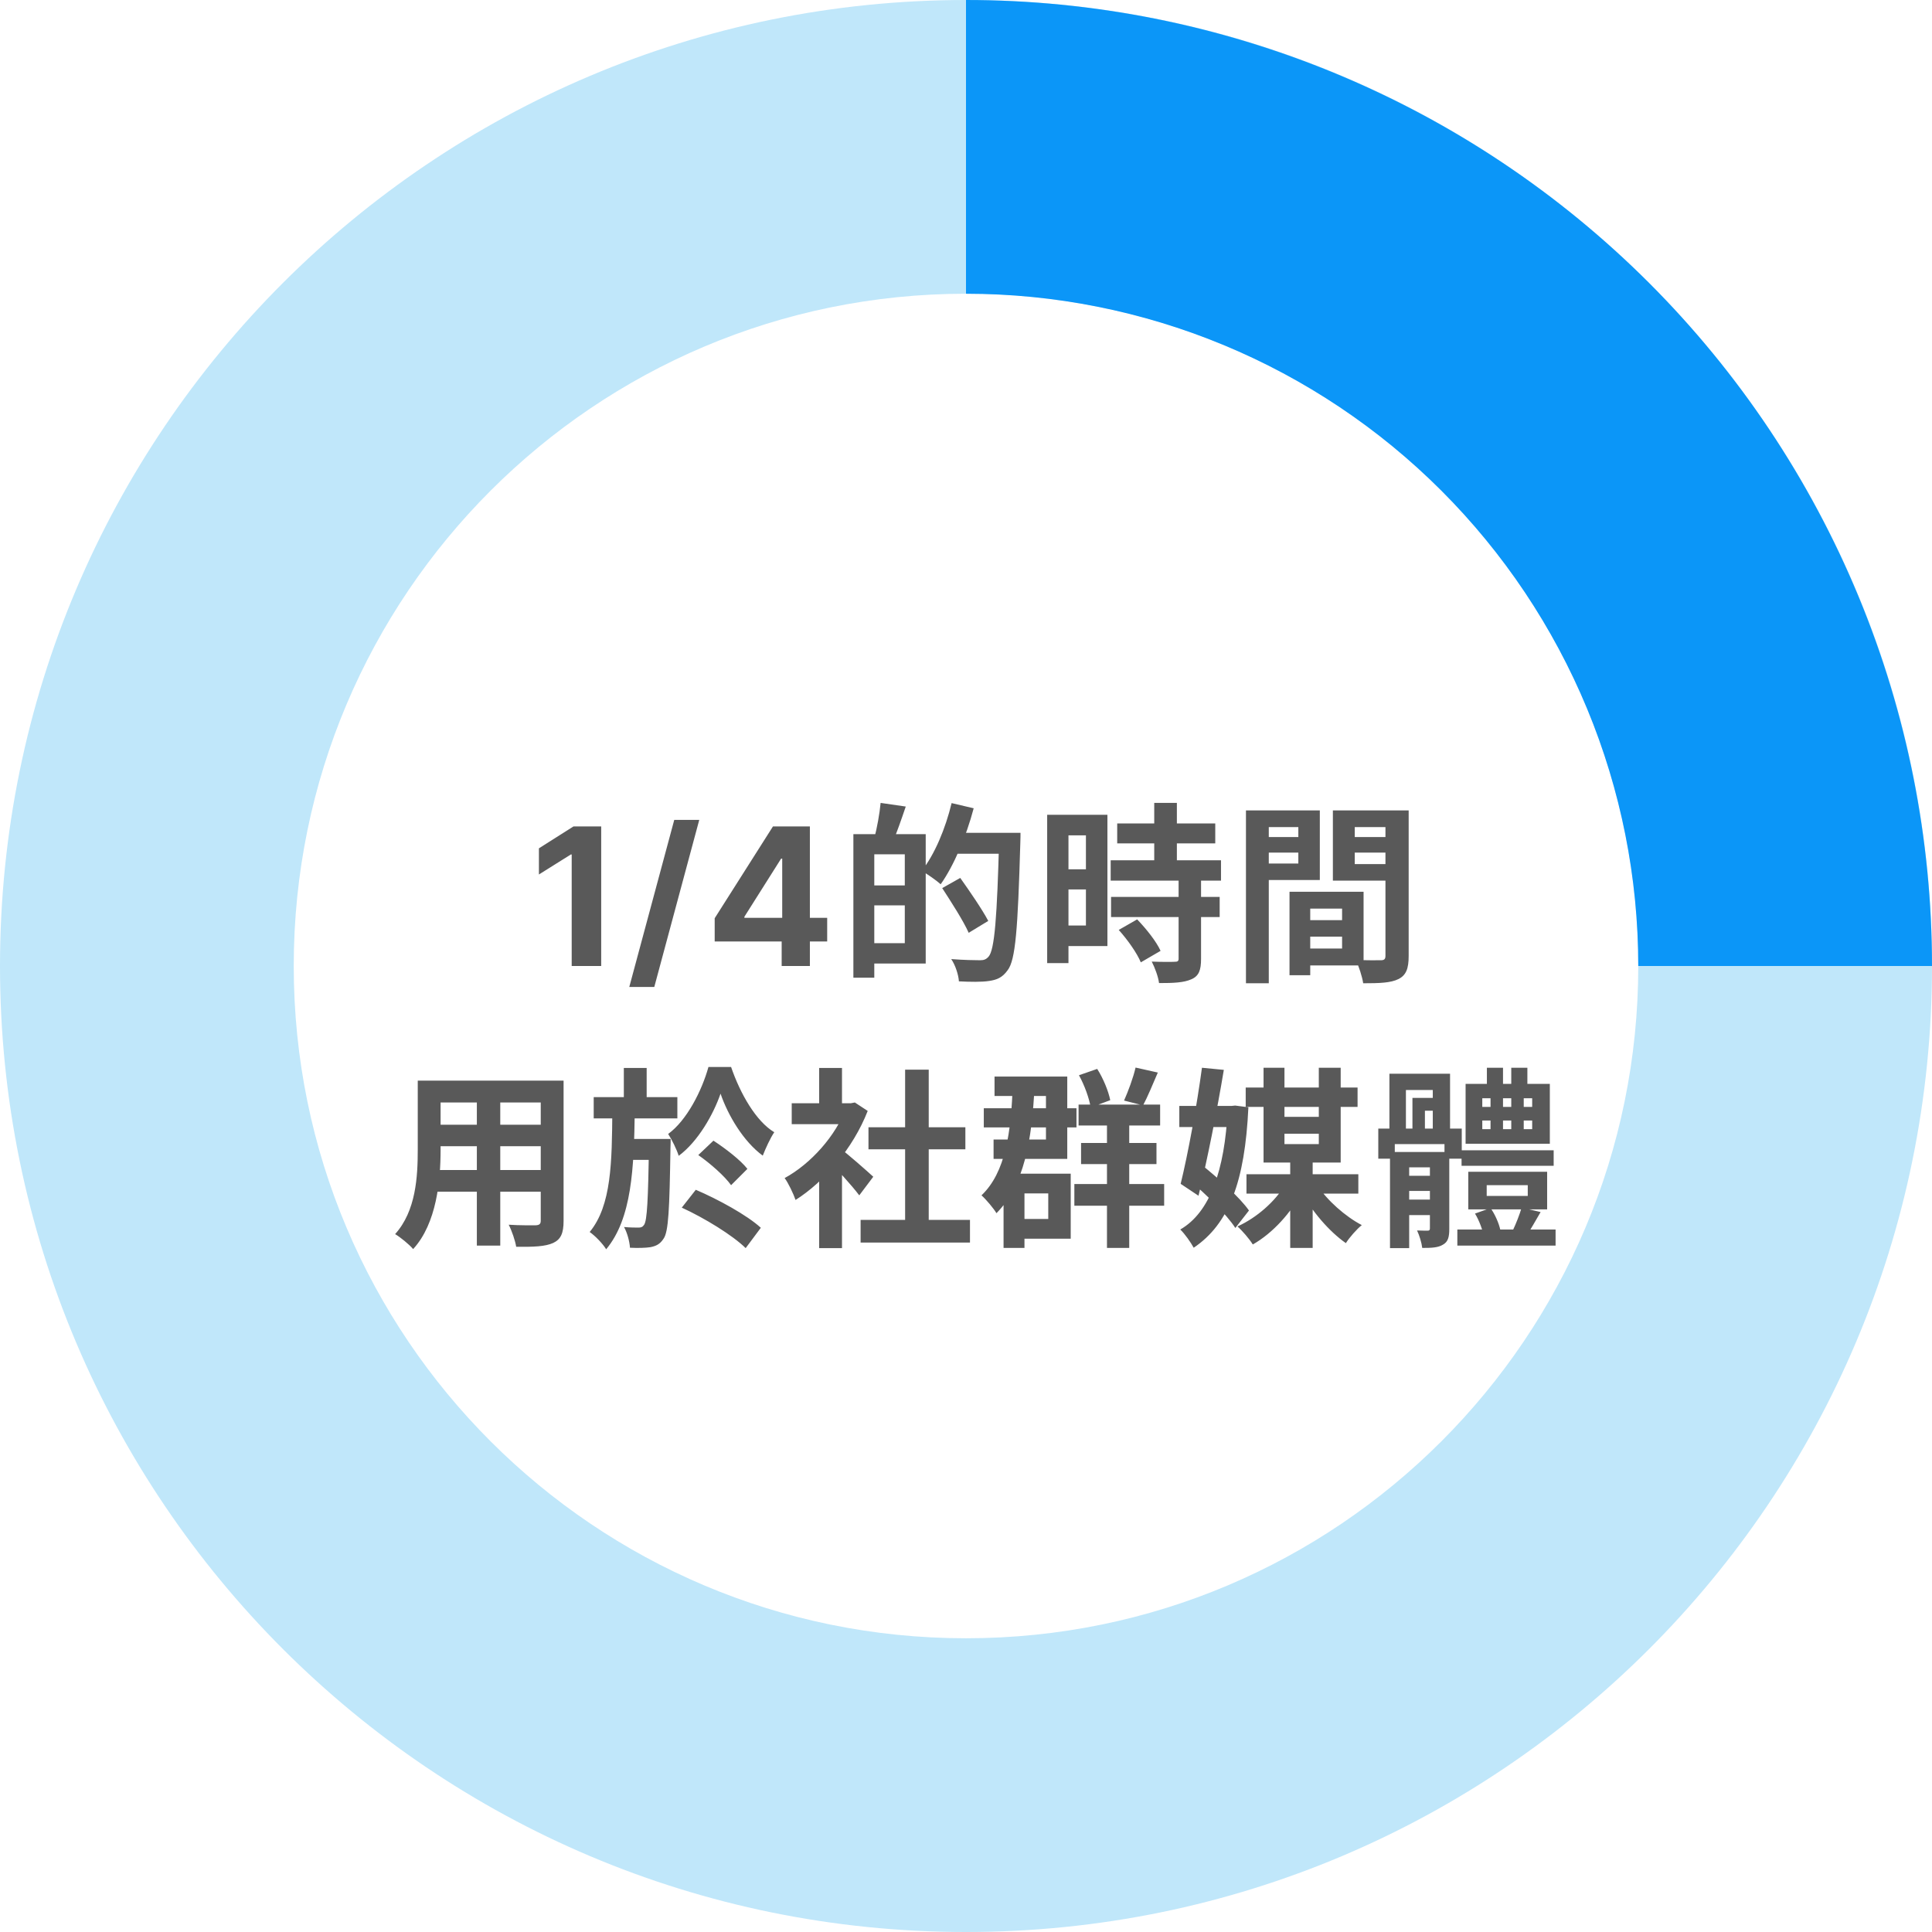
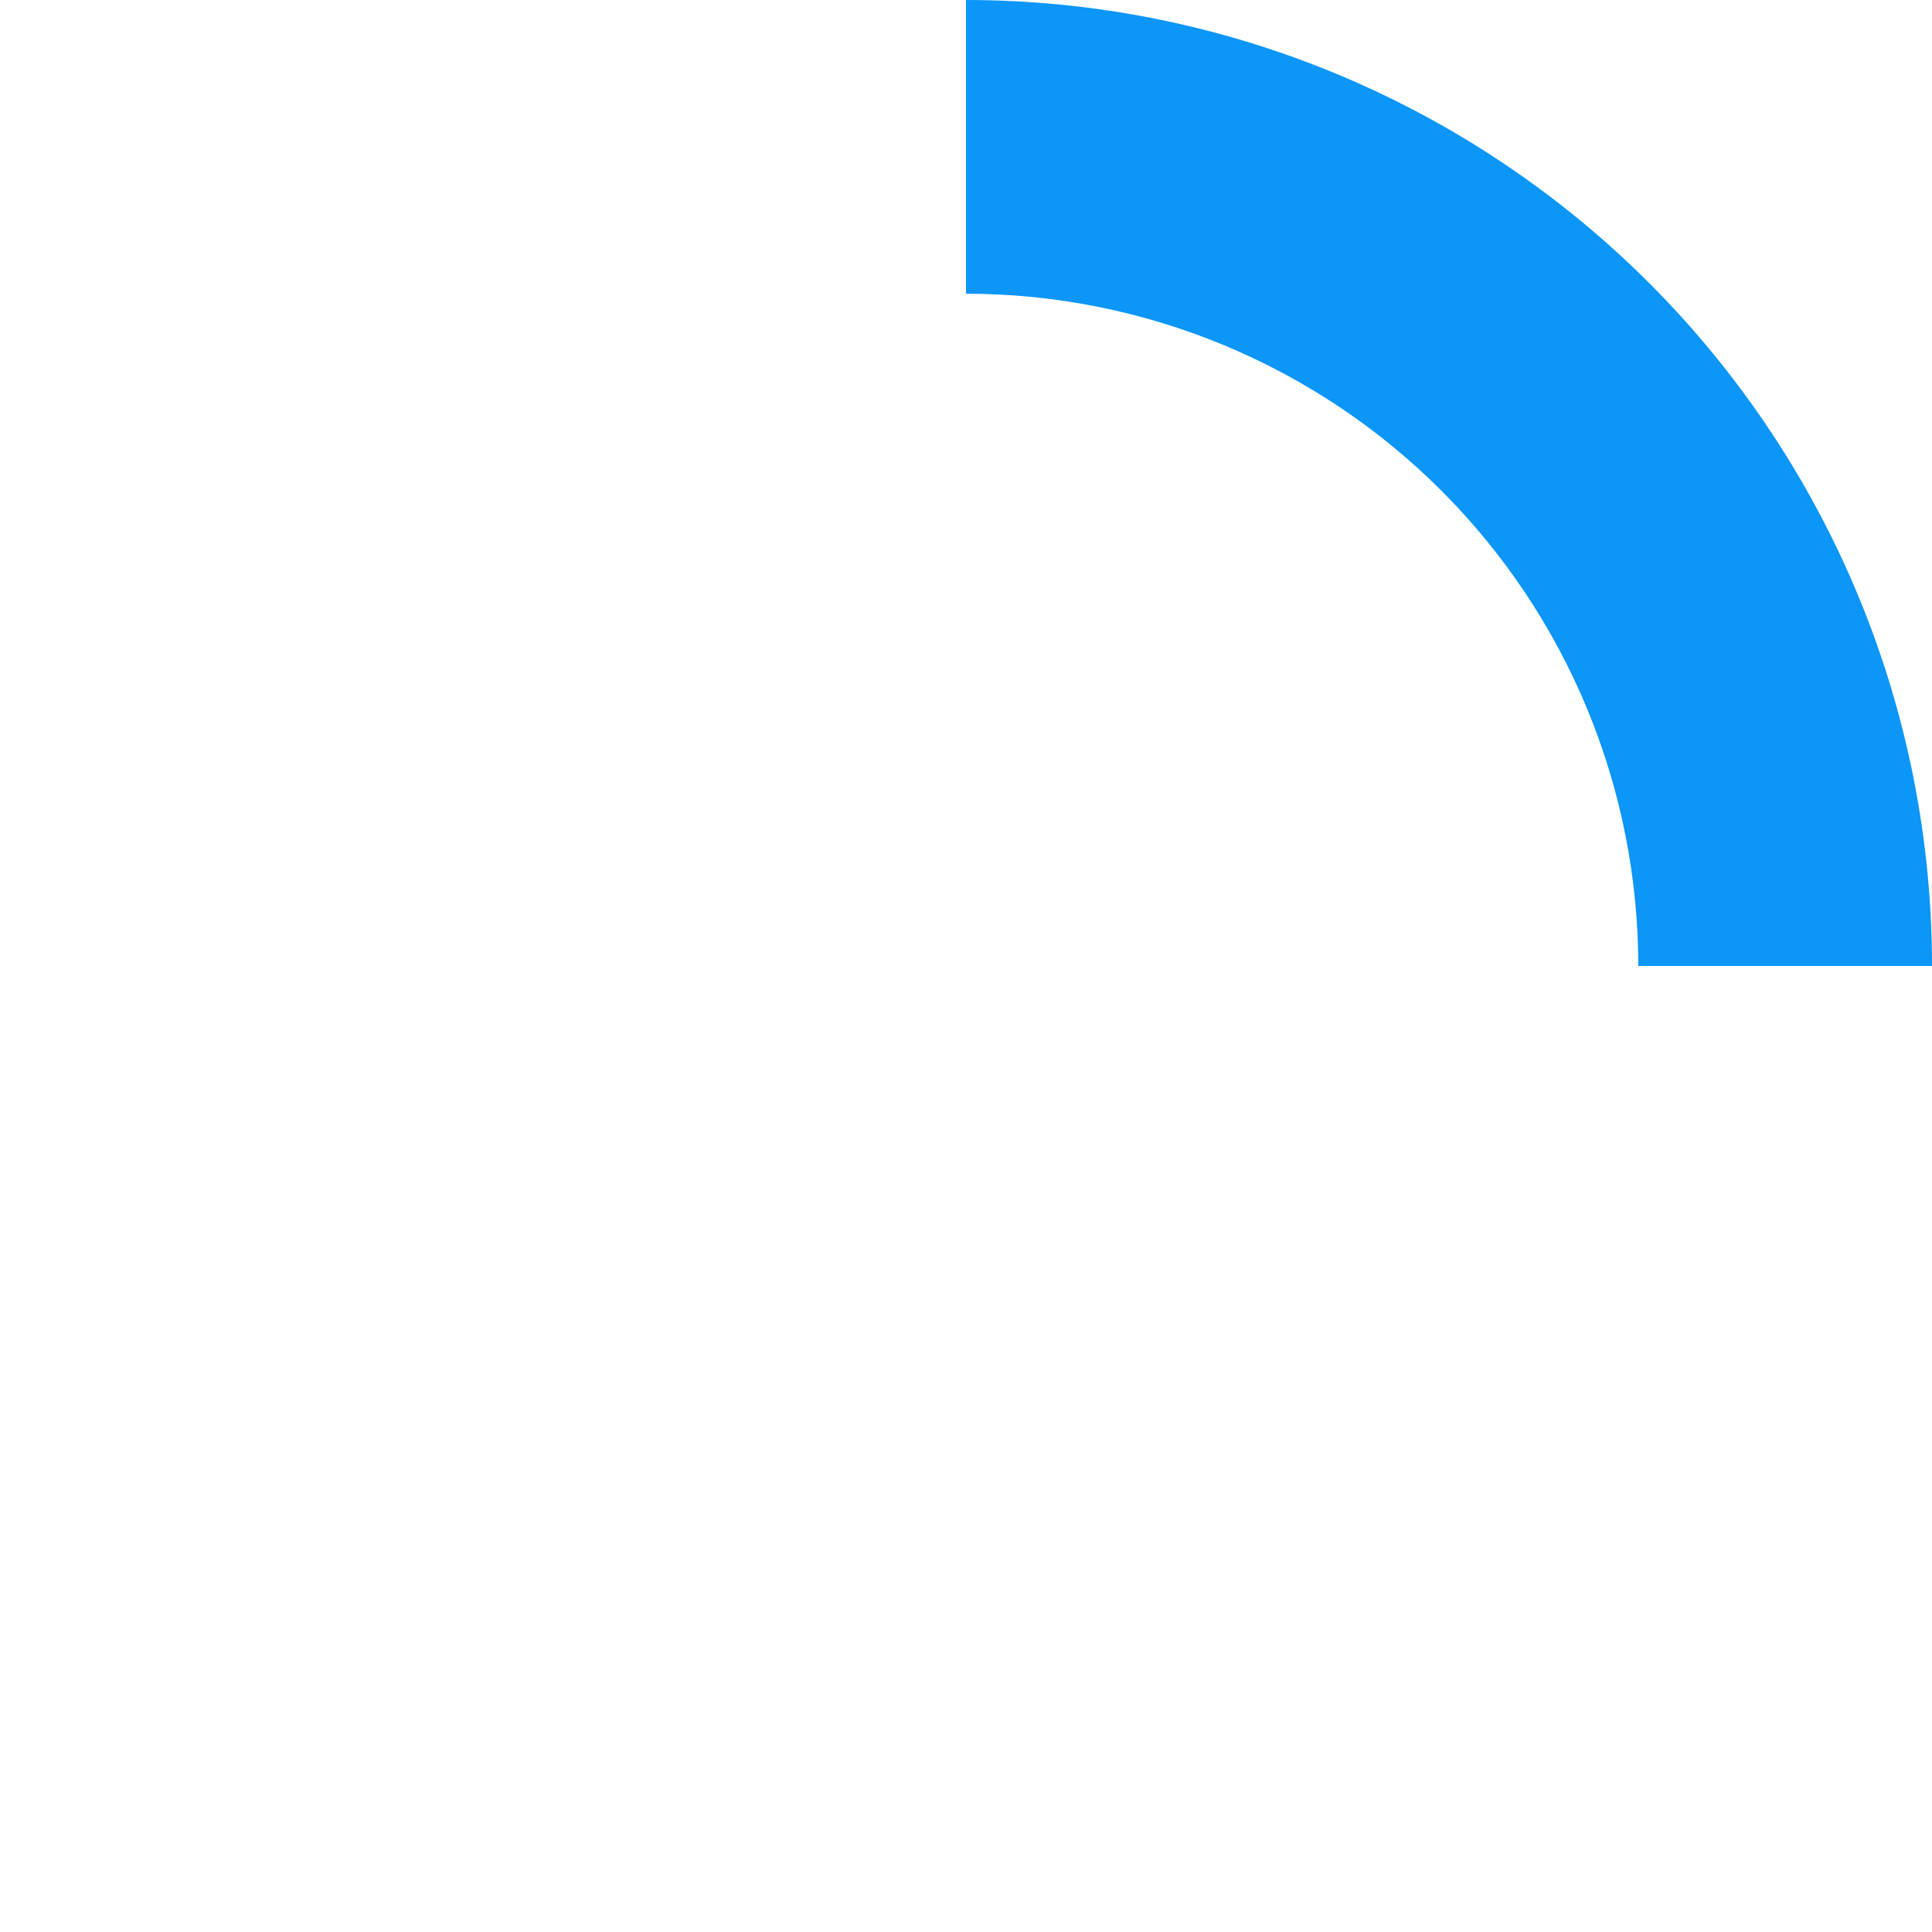
<svg xmlns="http://www.w3.org/2000/svg" width="292" height="292" viewBox="0 0 292 292" fill="none">
-   <path d="M146 -6.38186e-06C226.634 -9.90647e-06 292 65.366 292 146C292 226.634 226.634 292 146 292C65.366 292 -2.85726e-06 226.634 -6.38186e-06 146C-9.90647e-06 65.366 65.366 -2.85726e-06 146 -6.38186e-06ZM146 247.606C202.115 247.606 247.606 202.115 247.606 146C247.606 89.885 202.115 44.394 146 44.394C89.885 44.394 44.394 89.885 44.394 146C44.394 202.115 89.885 247.606 146 247.606Z" fill="#C0E7FA" />
-   <path d="M90.864 124.909V146H86.405V129.142H86.281L81.451 132.169V128.215L86.673 124.909H90.864ZM105.684 123.92L98.887 149.172H95.108L101.905 123.92H105.684ZM108.017 142.293V138.781L116.822 124.909H119.85V129.77H118.058L112.507 138.554V138.719H125.02V142.293H108.017ZM118.14 146V141.222L118.223 139.667V124.909H122.404V146H118.14ZM131.008 126.077V129.122H136.75V142.549H131.008V145.623H139.911V126.077H131.008ZM128.978 126.077V147.769H132.139V126.077H128.978ZM130.863 133.82V136.836H138.287V133.82H130.863ZM133.096 121.35C132.951 122.945 132.545 125.178 132.139 126.686L134.923 127.295C135.503 125.932 136.228 123.873 136.895 121.901L133.096 121.35ZM143.739 125.874V129.035H152.207V125.874H143.739ZM151.018 125.874V126.541C150.699 138.634 150.322 143.622 149.394 144.608C149.017 145.014 148.698 145.13 148.118 145.13C147.393 145.13 145.653 145.101 143.768 144.956C144.406 145.884 144.87 147.363 144.928 148.32C146.61 148.407 148.379 148.436 149.481 148.262C150.67 148.088 151.482 147.769 152.294 146.638C153.483 145.101 153.831 140.49 154.208 127.44C154.237 127.005 154.237 125.874 154.237 125.874H151.018ZM143.826 121.379C142.898 125.236 141.245 129.18 139.302 131.616C140.114 132.08 141.535 133.066 142.173 133.646C144.145 130.862 146.03 126.454 147.161 122.162L143.826 121.379ZM142.405 134.226C143.797 136.372 145.624 139.214 146.407 140.983L149.365 139.185C148.466 137.474 146.552 134.69 145.131 132.689L142.405 134.226ZM168.853 124.453V127.469H183.672V124.453H168.853ZM167.867 130.021V133.095H184.542V130.021H167.867ZM167.925 135.56V138.605H184.339V135.56H167.925ZM174.45 121.35V131.993H177.872V121.35H174.45ZM178.133 132.921V144.869C178.133 145.275 177.988 145.362 177.524 145.362C177.089 145.391 175.494 145.391 174.073 145.333C174.537 146.232 175.059 147.624 175.175 148.581C177.35 148.581 178.916 148.523 180.076 148.001C181.207 147.508 181.526 146.609 181.526 144.927V132.921H178.133ZM169.085 140.548C170.419 142.027 171.869 144.086 172.42 145.449L175.407 143.709C174.769 142.288 173.232 140.374 171.869 138.953L169.085 140.548ZM159.892 123.148V126.251H164.126V139.881H159.892V142.984H167.374V123.148H159.892ZM160.066 131.384V134.429H165.692V131.384H160.066ZM158.268 123.148V145.565H161.487V123.148H158.268ZM196.519 139.069V141.563H204.465V139.069H196.519ZM196.316 134.777V137.329H202.841V143.361H196.316V145.913H206.089V134.777H196.316ZM194.895 134.777V147.392H198.027V134.777H194.895ZM190.023 126.512V128.861H197.302V126.512H190.023ZM203.479 126.512V128.861H210.816V126.512H203.479ZM209.395 122.481V144.463C209.395 144.956 209.221 145.13 208.699 145.13C208.177 145.13 206.408 145.159 204.9 145.072C205.364 146 205.886 147.624 206.031 148.61C208.525 148.61 210.207 148.552 211.367 147.972C212.527 147.392 212.904 146.377 212.904 144.492V122.481H209.395ZM190.313 122.481V125.004H196.229V130.514H190.313V133.008H199.477V122.481H190.313ZM211.251 122.481H201.449V133.095H211.251V130.601H204.755V125.004H211.251V122.481ZM188.312 122.481V148.61H191.763V122.481H188.312ZM65.14 163.322V166.628H82.946V163.322H65.14ZM65.14 169.992V173.24H83.004V169.992H65.14ZM65.082 176.836V180.113H83.12V176.836H65.082ZM63.139 163.322V173.733C63.139 177.822 62.878 183.013 59.717 186.522C60.471 186.957 61.892 188.117 62.443 188.784C66.01 184.898 66.59 178.373 66.59 173.762V163.322H63.139ZM81.728 163.322V184.492C81.728 184.985 81.525 185.159 80.974 185.188C80.452 185.188 78.538 185.217 76.885 185.101C77.349 186 77.871 187.508 78.016 188.436C80.655 188.465 82.395 188.407 83.613 187.856C84.773 187.305 85.179 186.377 85.179 184.521V163.322H81.728ZM72.071 164.627V188.262H75.609V164.627H72.071ZM89.732 165.816V169.035H102.376V165.816H89.732ZM94.43 172.138V175.299H99.186V172.138H94.43ZM94.285 161.408V166.86H97.736V161.408H94.285ZM108.901 165.294C110.032 168.571 112.352 172.515 115.281 174.661C115.745 173.501 116.383 172.08 117.021 171.123C114.266 169.47 111.888 165.323 110.496 161.263H107.074C106.088 164.83 103.797 169.354 100.984 171.384C101.535 172.225 102.26 173.675 102.579 174.69C105.479 172.544 107.799 168.484 108.901 165.294ZM92.545 167.846C92.487 175.618 92.429 182.201 89.123 186.203C89.993 186.812 91.095 187.972 91.617 188.813C95.503 184.144 95.822 176.575 95.938 167.846H92.545ZM98.084 172.138V172.776C97.968 181.476 97.794 184.434 97.359 185.101C97.127 185.449 96.895 185.536 96.518 185.536C96.054 185.536 95.271 185.536 94.314 185.449C94.807 186.319 95.155 187.653 95.213 188.581C96.431 188.639 97.591 188.61 98.316 188.494C99.157 188.32 99.737 188.059 100.288 187.218C101.042 186.174 101.187 182.752 101.332 173.53C101.361 173.124 101.361 172.138 101.361 172.138H98.084ZM105.537 174.574C107.364 175.85 109.539 177.764 110.496 179.127L112.961 176.662C111.917 175.328 109.655 173.588 107.828 172.399L105.537 174.574ZM103.043 182.52C106.465 184.086 110.728 186.696 112.7 188.639L114.991 185.565C112.903 183.651 108.495 181.244 105.16 179.823L103.043 182.52ZM130.071 184.376V187.798H146.601V184.376H130.071ZM131.26 170.369V173.704H145.905V170.369H131.26ZM136.799 161.669V186.029H140.366V161.669H136.799ZM119.66 166.744V169.905H129.172V166.744H119.66ZM123.807 176.662V188.639H127.258V172.544L123.807 176.662ZM123.807 161.408V168.223H127.258V161.408H123.807ZM126.91 173.53L124.996 175.212C126.301 176.488 128.737 179.156 129.868 180.664L131.985 177.851C131.202 177.126 127.925 174.226 126.91 173.53ZM127.896 166.744V167.382C126.359 171.645 122.531 175.908 118.587 178.054C119.109 178.721 119.921 180.432 120.24 181.36C124.561 178.634 128.94 173.559 131.144 167.904L129.201 166.628L128.592 166.744H127.896ZM163.015 166.947V170.108H175.34V166.947H163.015ZM163.392 172.747V175.937H174.789V172.747H163.392ZM162.377 178.953V182.23H175.949V178.953H162.377ZM163.073 162.51C163.914 164.018 164.639 166.048 164.842 167.382L167.8 166.28C167.539 164.946 166.756 163.003 165.828 161.553L163.073 162.51ZM171.628 161.35C171.28 162.887 170.497 164.975 169.888 166.338L172.759 167.063C173.426 165.816 174.209 163.931 174.992 162.104L171.628 161.35ZM167.307 168.571V188.61H170.671V168.571H167.307ZM148.689 167.498V170.398H162.696V167.498H148.689ZM150.313 162.713V165.642H158.085V172.225H150.168V175.154H161.304V162.713H150.313ZM151.676 177.387V188.61H154.837V177.387H151.676ZM152.952 177.387V180.374H158.433V184.231H152.952V187.218H161.826V177.387H152.952ZM153.068 163.844C152.836 171.152 151.966 177.213 148.341 180.664C149.037 181.273 150.197 182.665 150.603 183.361C154.779 179.127 155.968 172.486 156.374 163.96L153.068 163.844ZM178.24 167.15V170.34H186.737V167.15H178.24ZM181.662 161.379C180.908 167.005 179.545 174.458 178.443 178.924L181.14 180.722C182.445 175.444 183.953 167.788 184.968 161.698L181.662 161.379ZM179.806 178.402C182.3 180.519 185.374 183.535 186.708 185.594L188.767 182.955C187.375 180.954 184.156 178.112 181.691 176.111L179.806 178.402ZM185.548 167.15V167.759C185.113 176.836 182.88 183.245 178.385 185.826C179.081 186.493 179.951 187.74 180.415 188.581C185.751 184.985 188.158 178.576 188.68 167.353L186.679 167.092L186.128 167.15H185.548ZM188.274 164.366V167.295H205.181V164.366H188.274ZM188.39 177.474V180.403H205.297V177.474H188.39ZM192.624 168.803V171.355H200.686V168.803H192.624ZM190.971 161.379V175.705H202.629V161.379H199.323V172.921H194.132V161.379H190.971ZM195.002 175.183V188.61H198.395V175.183H195.002ZM194.248 179.011C192.769 181.563 189.927 184.057 187.027 185.362C187.752 186 188.825 187.247 189.347 188.088C192.363 186.377 195.205 183.245 196.887 179.939L194.248 179.011ZM199.091 179.127L196.684 180.055C198.221 183.042 200.918 186.145 203.412 187.885C203.963 187.015 205.036 185.797 205.819 185.159C203.325 183.854 200.57 181.418 199.091 179.127ZM220.899 173.849V176.198H234.819V173.849H220.899ZM220.261 185.826V188.262H235.109V185.826H220.261ZM224.727 161.379V165.352H227.163V161.379H224.727ZM228.41 161.379V165.352H230.846V161.379H228.41ZM224.698 179.127H230.904V180.751H224.698V179.127ZM221.914 177.097V182.781H233.833V177.097H221.914ZM224.031 169.354H231.571V170.659H224.031V169.354ZM224.031 165.99H231.571V167.295H224.031V165.99ZM221.508 163.815V172.863H234.239V163.815H221.508ZM222.929 183.419C223.567 184.463 224.089 185.913 224.263 186.841L226.757 185.884C226.554 184.927 225.974 183.564 225.278 182.578L222.929 183.419ZM229.976 182.52C229.686 183.535 229.106 185.014 228.613 186.029L230.788 186.696C231.339 185.797 232.093 184.492 232.847 183.187L229.976 182.52ZM211.735 177.706V179.997H218.086V177.706H211.735ZM211.735 181.302V183.651H218.086V181.302H211.735ZM210.082 174.11V188.639H212.982V176.43H217.912V174.11H210.082ZM216.114 174.11V185.652C216.114 185.913 216.027 186 215.766 186C215.534 186 214.838 186 214.171 185.971C214.519 186.696 214.867 187.827 214.954 188.61C216.346 188.61 217.332 188.581 218.086 188.117C218.869 187.682 219.043 186.957 219.043 185.71V174.11H216.114ZM209.995 162.278V171.645H212.489V164.743H216.549V171.645H219.159V162.278H209.995ZM208.313 170.572V175.125H210.807V172.921H218.318V175.125H220.928V170.572H208.313ZM213.475 165.932V171.355H215.36V167.875H218.289V165.932H213.475ZM225.278 164.801V171.79H227.163V164.801H225.278ZM228.41 164.801V171.79H230.295V164.801H228.41Z" fill="#595959" />
  <path d="M146 -6.38186e-06C165.173 -7.21994e-06 184.158 3.776 201.872 11.114C219.585 18.451 235.68 29.205 249.238 42.762C262.795 56.32 273.549 72.415 280.886 90.128C288.224 107.842 292 126.827 292 146L247.606 146C247.606 132.657 244.978 119.445 239.871 107.117C234.765 94.79 227.281 83.589 217.846 74.154C208.411 64.719 197.21 57.235 184.883 52.129C172.555 47.022 159.343 44.394 146 44.394L146 -6.38186e-06Z" fill="#0B96F8" />
</svg>